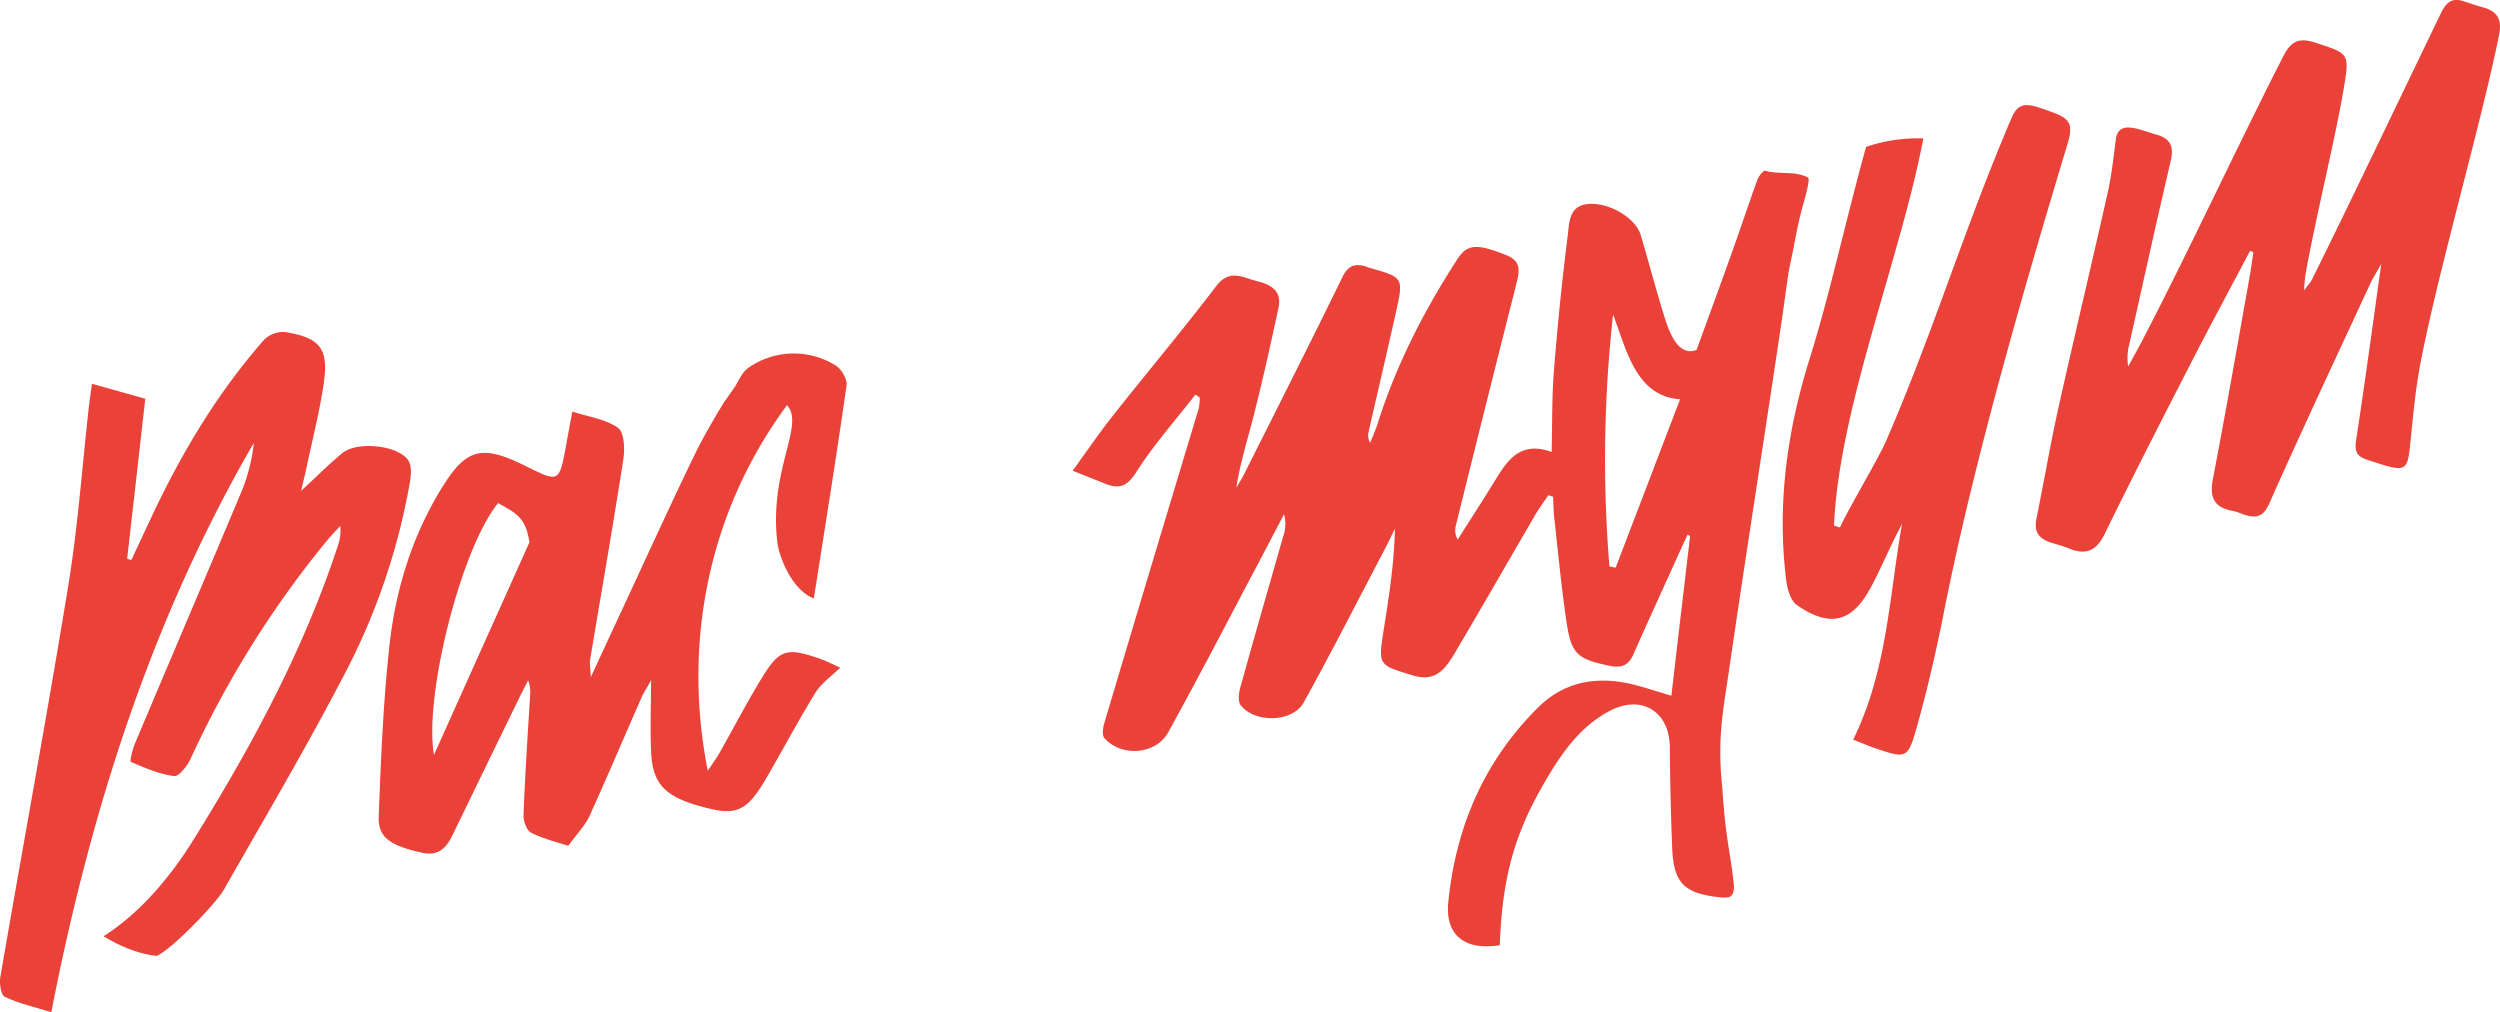
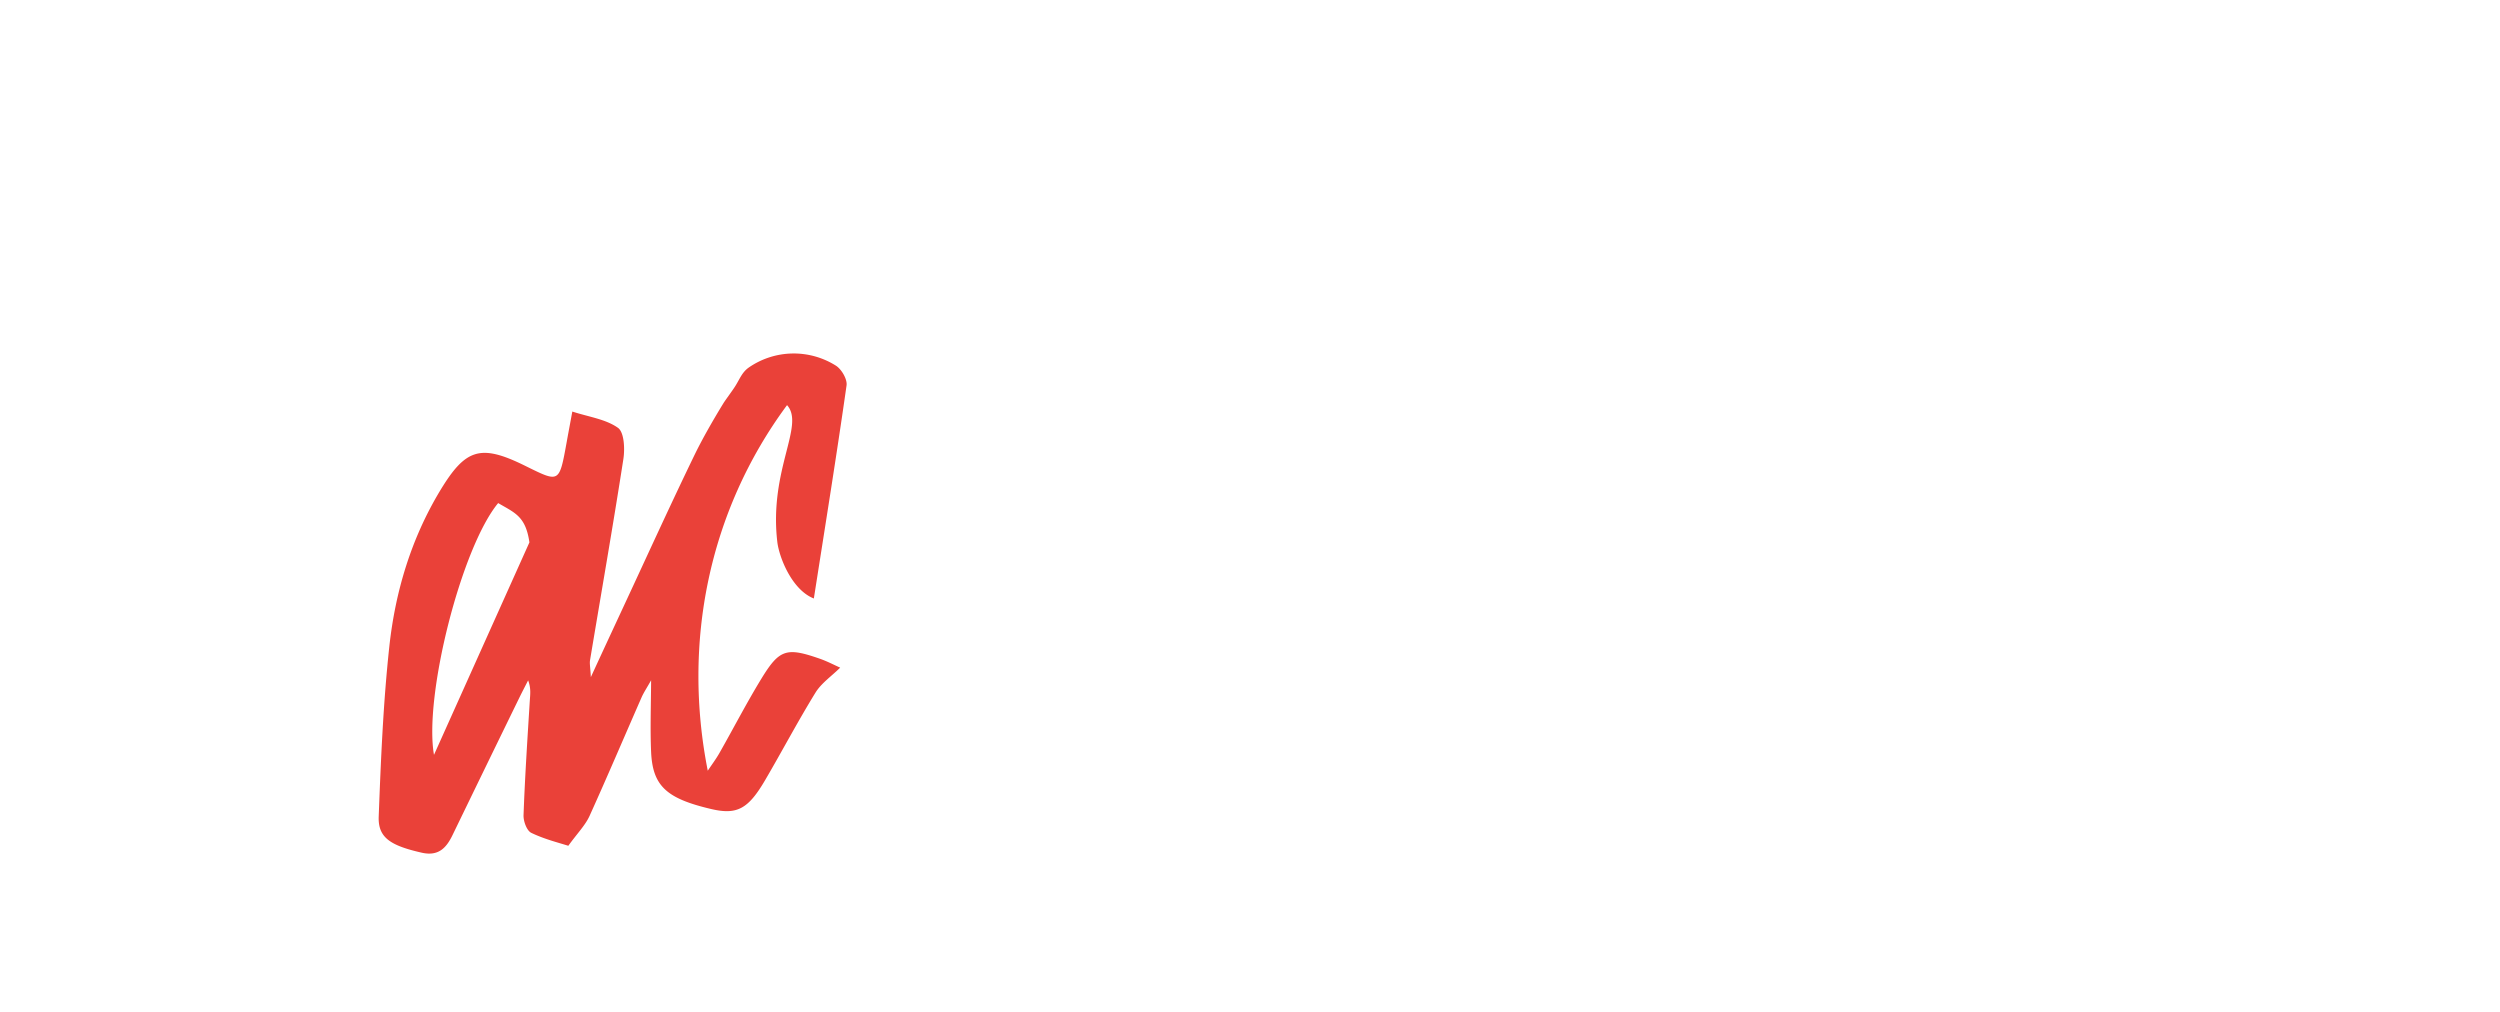
<svg xmlns="http://www.w3.org/2000/svg" viewBox="0 0 800.09 323.94">
  <defs>
    <style>.cls-1{fill:#ea4139;isolation:isolate;}</style>
  </defs>
  <g id="Слой_2" data-name="Слой 2">
    <g id="Слой_1-2" data-name="Слой 1">
-       <path class="cls-1" d="M382.56,126.31c-6.42,8.26-13.44,16.14-19,24.93-3,4.67-5.59,5.27-10,3.51-3-1.21-6-2.4-10.28-4.11,4.74-6.51,8.65-12.29,13-17.75,10.92-13.82,22.27-27.31,32.94-41.31,4.36-5.72,8.56-2.7,13.2-1.56s7.84,3.27,6.74,8.47c-2.36,11.13-4.85,22.23-7.62,33.27-2,8-4.55,15.89-5.88,24.36.88-1.54,1.84-3.05,2.64-4.64,10.5-20.93,21.09-41.83,31.36-62.87,1.79-3.67,3.95-4.31,7.35-3.36.4.11.77.32,1.17.43,11,3.11,11.05,3.12,8.57,14.26-2.83,12.73-5.84,25.43-8.73,38.15a4.92,4.92,0,0,0,.49,3.63c.81-2.08,1.74-4.11,2.41-6.23,5.93-18.71,14.78-36,25.42-52.45,3.25-5,6.22-5.14,15.61-1.44,4.89,1.93,4.4,5.06,3.4,9q-9.84,38.82-19.46,77.7a6,6,0,0,0,.63,4.38c4.07-6.42,8.21-12.79,12.17-19.27s8.15-12.31,17.89-8.76c.23-9.18.06-17.63.73-26,1.15-14.44,2.59-28.87,4.42-43.24.5-3.9.28-9.4,6.22-10.1,6.72-.79,15.47,4.38,17.11,9.82,2.73,9.13,5.09,18.38,8,27.44,1.7,5.22,4.61,11.52,9.92,9.4,5.14-14.16,6.86-18.77,11.24-31,2.79-7.8,5.39-15.67,8.22-23.45.42-1.16,1.91-3,2.45-2.88,5.13,1.37,9-.13,13.71,2.15.72.35-.51,5.05-1.25,7.68-2.43,8.66-2.46,11-4.57,20.76-.64,3-1.78,12.07-2.25,15.28-5.69,38.52-11.8,77-17.4,115.5-1.63,11.18-3.6,20.52-1.93,36.11,1.19,17.9,2.53,19.67,3.73,31.34,0,3.94-1.46,4-4.88,3.66-11.1-1.24-14.44-4.58-14.89-15.74q-.64-16.14-.76-32.32c-.1-11.27-8.94-16.84-19-11.66-9.26,4.76-15.07,12.89-20.21,21.49-10.48,17.53-14.41,31.8-15.2,53.61-11.07,1.77-17.55-3.07-16.48-13.78,2.39-24,11.5-45.32,28.91-62.46,8.56-8.42,19.26-10,30.7-7.09,3.8,1,7.53,2.22,11.78,3.48,2-17.17,4-34.15,6-51.13l-.82-.41c-1.11,2.43-2.23,4.84-3.33,7.27-4.7,10.39-9.46,20.75-14.06,31.18-1.55,3.53-4,4.26-7.5,3.53-10.42-2.16-12.33-3.7-13.88-14.25-1.63-11.06-2.67-22.2-3.91-33.32-.24-2.17-.24-4.36-.35-6.55l-1.53-.49c-1.42,2.13-2.94,4.19-4.23,6.39-8.57,14.69-17,29.45-25.68,44.08-2.89,4.87-6,9.45-13.28,7.25-11.23-3.4-11.3-3.16-9.47-14.73,1.67-10.59,3.33-21.19,3.58-32.29-1.12,2.26-2.2,4.55-3.37,6.79-8.57,16.32-16.91,32.76-25.85,48.87-3.52,6.34-15.5,6.66-20.09.93-1-1.22-.69-3.92-.19-5.72,4.48-16.17,9.16-32.29,13.75-48.42a11.79,11.79,0,0,0,.24-7.06c-2.62,5-5.22,10-7.86,15-9.7,18.3-19.2,36.71-29.23,54.84-4,7.16-15,7.9-20.39,1.82-.83-.94-.48-3.38,0-4.94q15-50.31,30.19-100.57a17.66,17.66,0,0,0,.32-3.52Zm133.68-25.62a420.81,420.81,0,0,0-1.17,80.56l2,.43,20.62-53.9C523.28,126.81,520.46,111.38,516.24,100.69Z" />
      <path class="cls-1" d="M183.16,131.71c5.3,1.73,10.7,2.43,14.61,5.21,2,1.42,2.24,6.71,1.73,10-3.33,21.47-7.09,42.88-10.66,64.32-.19,1.15.09,2.37.25,5.47,4-8.7,7.3-15.78,10.58-22.84,7.53-16.17,14.91-32.41,22.69-48.45,2.44-5,5.86-11,9.18-16.4.53-.87,3-4.2,3.74-5.4,1.45-2.27,2.16-4.46,4.36-6a25.29,25.29,0,0,1,27.79-.65c1.85,1.1,3.77,4.39,3.5,6.36-3.14,22.09-6.7,44.12-10.47,68.21-7.07-2.78-11.12-13.24-11.69-18.08-2.72-23.1,8.93-37.37,3.11-43.8-25.32,34.25-33.41,76.39-25.37,117,1.25-1.89,2.63-3.72,3.75-5.69,4.51-7.94,8.7-16.07,13.46-23.85,5.71-9.32,8-10,18.47-6.37,2.49.85,4.84,2.1,6.7,2.92-2.84,2.79-6.06,5-7.91,8-5.65,9.18-10.68,18.73-16.11,28s-9,11.2-17.34,9.23c-14.23-3.35-18.65-7.36-19.15-18.2-.32-7.21-.06-14.45,0-23-1.35,2.42-2.3,3.82-3,5.36-5.57,12.69-11,25.47-16.71,38.08-1.38,3-3.88,5.52-6.79,9.54-3.15-1-7.74-2.14-11.87-4.15-1.44-.71-2.53-3.73-2.46-5.64.44-12.19,1.24-24.37,2-36.56.12-2,.45-4-.53-6.59-.93,1.83-1.88,3.64-2.78,5.48Q155.58,245.07,145,266.9c-2,4.24-4.46,7.24-10,6-10-2.28-14.06-4.79-13.8-11.56.69-18.17,1.44-36.38,3.4-54.44,1.91-17.61,7-34.53,16.26-49.89,8.1-13.38,12.86-15,27.07-8,11.15,5.49,11,5.77,13.41-7.42C181.84,138.77,182.38,136,183.16,131.71ZM159.43,161c-11.78,14.25-23.82,61.79-20.54,80.58l30.54-68C168.23,165.15,164.7,164.12,159.43,161Z" />
-       <path class="cls-1" d="M16.42,323.94C11,322.26,6,321.15,1.52,319c-1.23-.58-1.77-4.28-1.41-6.34,7.2-41.84,14.94-83.59,21.78-125.49,3.06-18.79,4.4-37.85,6.53-56.79.23-2,.53-4,1-7.56l17.07,4.79c-2,17.92-3.91,34.57-5.8,51.22l1.35.38q3.38-7.2,6.74-14.39c9.51-20.17,20.91-39.16,35.66-56a8.79,8.79,0,0,1,6.75-2.56c11.33,1.8,14.07,5.33,12.39,16.66-1.37,9.2-3.71,18.25-5.63,27.37-.4,1.91-.89,3.81-1.59,6.8,5-4.59,8.91-8.56,13.2-12.08,4.76-3.88,17.75-2.58,21.08,2.3,1.17,1.71.93,4.75.54,7A209.09,209.09,0,0,1,110.13,216C98,239.3,84.6,262,71.58,284.84c-2.24,3.94-15.9,18.42-21.36,21.07,0,0-7.46-.33-17.07-6.29C45.08,292.07,55,280,62,268.62c18.46-29.64,35-60.27,46-93.56a14.74,14.74,0,0,0,.89-6.71c-1.51,1.65-3.12,3.24-4.53,5A321.63,321.63,0,0,0,61,242.83c-1.05,2.29-3.76,5.75-5.28,5.55-4.77-.64-9.39-2.63-13.86-4.57-.36-.16.56-4.06,1.39-6,11.42-27.1,23-54.14,34.36-81.27a57.61,57.61,0,0,0,3.64-14.83C48.59,198.05,29.08,259.09,16.42,323.94Z" />
-       <path class="cls-1" d="M720.09,80.3c-6.25,11.85-12.62,23.64-18.74,35.56-9.38,18.27-18.76,36.53-27.77,55-2.66,5.44-6,6.89-11.38,4.69-1.91-.78-3.92-1.31-5.89-1.93-3.69-1.18-5.44-3.4-4.61-7.48,2.4-11.76,4.43-23.61,7-35.32,5.14-23.06,10.65-46,15.82-69.07,1.26-5.62,1.88-11.4,2.62-17.13.48-3.78,3-4.17,5.84-3.61,2.43.46,4.76,1.42,7.15,2.07,4.47,1.22,5.66,3.79,4.59,8.38-4.55,19.36-8.8,38.79-13.15,58.2a17.9,17.9,0,0,0-.48,7.63c1.42-2.61,2.88-5.19,4.25-7.82C699.21,83,717.14,44.55,730.74,18c2.46-4.81,5-6.06,10.16-4.37,10.88,3.54,11.08,3.32,9.2,14.61C747.44,44.14,740.58,72,737.82,88c-.2,1.18-.24,2.39-.48,4.89a27,27,0,0,0,2.48-3.23C751,67.18,770.29,26.77,781.2,4.19c1.86-3.85,3.83-5,7.63-3.67,2,.68,3.95,1.31,5.95,1.87,4.63,1.32,6,4,5,8.88C793.85,40.5,780,87.76,774.48,117.08c-1.64,8.73-2.32,17.65-3.28,26.5-.69,6.36-1.69,7.17-7.89,5.39-2-.57-3.94-1.27-5.91-1.89-3-1-3.92-2.62-3.39-6.05,2.86-18.57,5.36-37.2,8.08-56.56-1.38,2.48-2.66,4.46-3.64,6.57-10.81,23.32-21.74,46.59-32.19,70.07-1.83,4.12-3.88,4.78-7.51,3.76-1.4-.4-2.72-1.09-4.14-1.35-6-1.07-7.55-4.28-6.41-10.21,4.19-21.77,8-43.62,11.88-65.44.43-2.38.73-4.78,1.09-7.18Z" />
-       <path class="cls-1" d="M593.09,236.71c10.91-22.21,11.53-45.94,15.64-69.11-.93,1.82-1.87,3.64-2.76,5.48-2.45,5-4.68,10.18-7.34,15.09-6,11-12.93,12.78-23.5,5.52-1.92-1.31-3-4.69-3.38-7.27-3.21-24.67.15-48.62,7.61-72.3,6.09-19.34,12-46.23,17.86-67.12a51.64,51.64,0,0,1,18.31-2.7c-7.07,37.57-27,86.26-28.58,123.92l1.92.6c2.42-5.59,12.29-22,14.72-27.63C618.87,106,628.75,72.77,643.86,37.55c1.63-3.8,3.84-4.44,7.23-3.55,1.8.47,3.54,1.14,5.31,1.75,6.45,2.23,7.11,4.29,5.19,10.62-14,46.36-30,101.72-39.42,149.3-2.53,12.76-5.44,25.49-9,38-2.62,9.1-3.45,9-12.41,6C598.4,238.92,596.15,237.92,593.09,236.71Z" />
    </g>
  </g>
</svg>